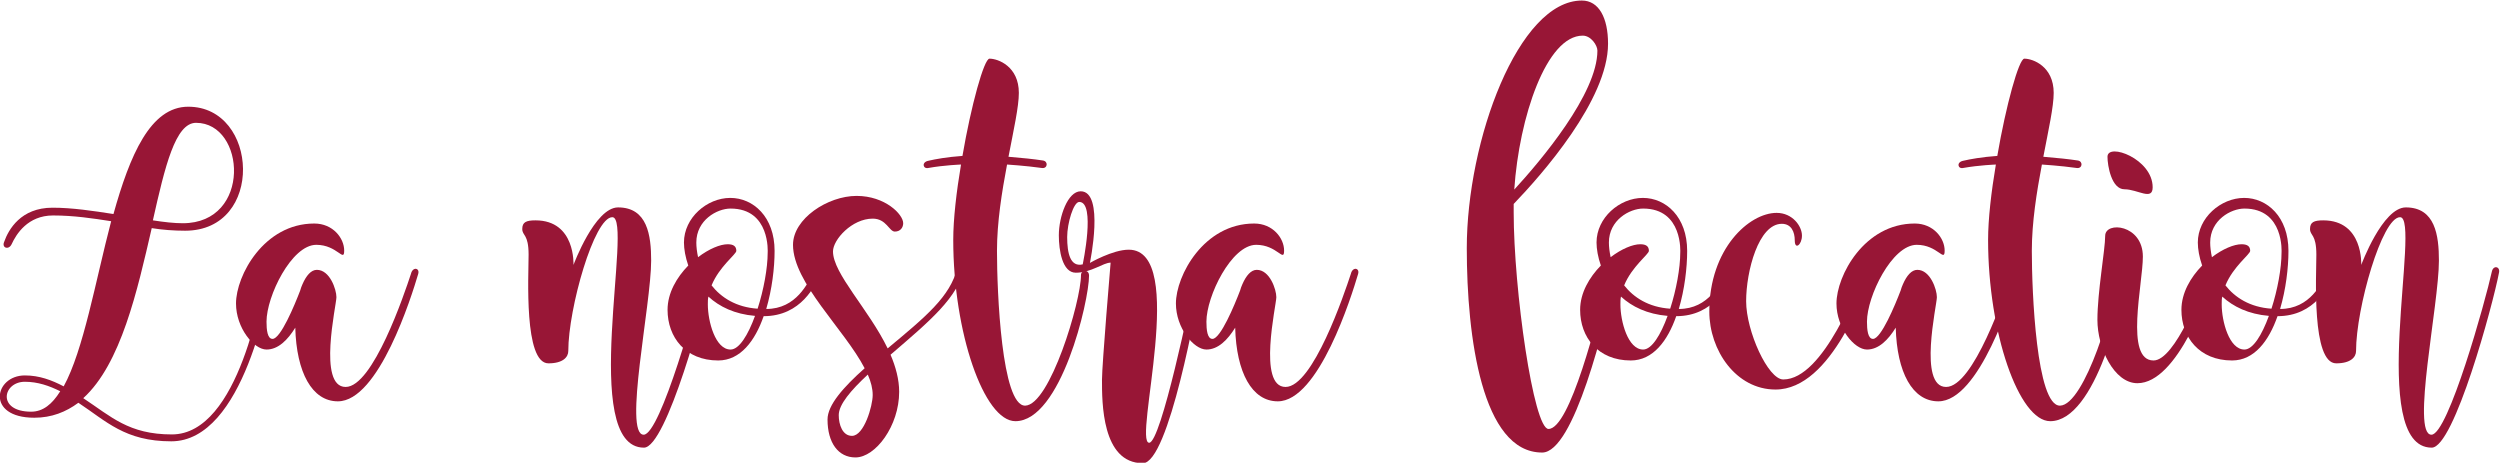
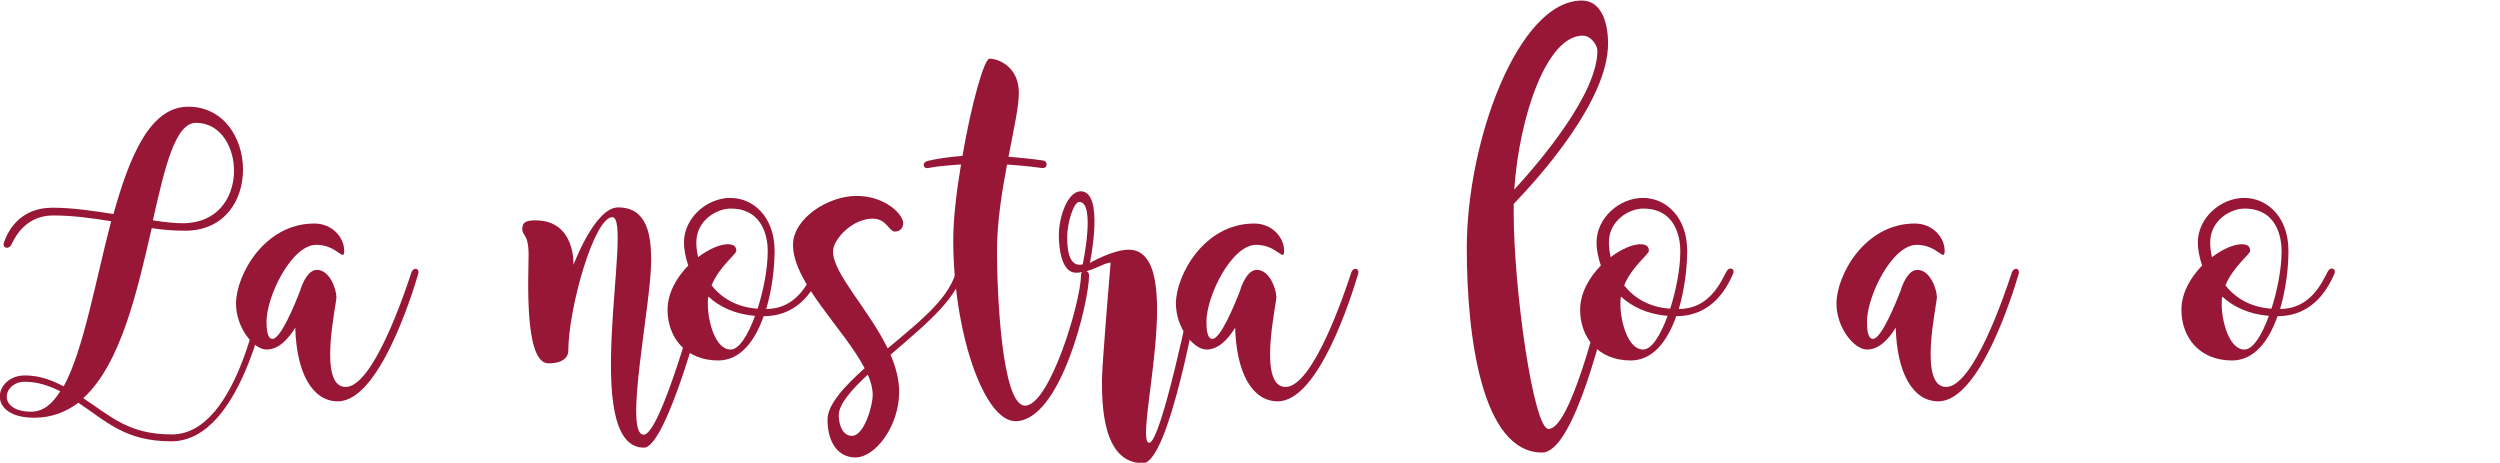
<svg xmlns="http://www.w3.org/2000/svg" xmlns:ns1="http://sodipodi.sourceforge.net/DTD/sodipodi-0.dtd" xmlns:ns2="http://www.inkscape.org/namespaces/inkscape" version="1.1" id="svg3713" xml:space="preserve" width="677.426" height="125.396" viewBox="0 0 677.426 125.396" ns1:docname="la nostra location.svg" ns2:version="0.92.4 (5da689c313, 2019-01-14)">
  <defs id="defs3717">
    <clipPath clipPathUnits="userSpaceOnUse" id="clipPath3729">
      <path d="M 0,595.28 H 841.89 V 0 H 0 Z" id="path3727" ns2:connector-curvature="0" />
    </clipPath>
  </defs>
  <ns1:namedview pagecolor="#ffffff" bordercolor="#666666" borderopacity="1" objecttolerance="10" gridtolerance="10" guidetolerance="10" ns2:pageopacity="0" ns2:pageshadow="2" ns2:window-width="1920" ns2:window-height="1001" id="namedview3715" showgrid="false" ns2:zoom="1.0180083" ns2:cx="358.83522" ns2:cy="-61.209984" ns2:window-x="-9" ns2:window-y="-9" ns2:window-maximized="1" ns2:current-layer="g3721" />
  <g id="g3721" ns2:groupmode="layer" ns2:label="TITOLI_sito_rast" transform="matrix(1.333,0,0,-1.333,-202.425,583.459)">
    <g id="g3723">
      <g id="g3725" clip-path="url(#clipPath3729)">
        <g id="g3731" transform="translate(182.934,392.91)">
          <path d="m 0,0 c 2.28,-0.351 4.328,-0.585 6.082,-0.585 14.037,0 12.809,20.412 2.69,20.412 C 4.562,19.827 2.456,10.937 0,0 m -18.833,-34.741 c -2.223,1.111 -4.563,1.929 -7.194,1.929 -4.503,0 -5.732,-6.082 1.287,-6.082 2.397,0 4.269,1.521 5.907,4.153 m 43.163,24.564 c -0.526,-4.445 -5.849,-34.741 -20.587,-34.741 -9.417,0 -13.219,4.094 -18.891,7.837 -2.515,-1.871 -5.44,-3.041 -8.949,-3.041 -9.943,0 -8.13,8.598 -1.93,8.598 2.924,0 5.439,-0.936 7.896,-2.223 4.035,7.369 6.433,21.289 9.65,33.571 -3.744,0.585 -7.603,1.17 -11.814,1.17 -5.147,0 -7.486,-3.802 -8.423,-5.848 -0.585,-1.229 -2.047,-0.761 -1.52,0.467 0.878,2.515 3.392,6.96 9.826,6.96 4.035,0 8.246,-0.643 12.399,-1.286 3.333,11.931 7.487,21.815 15.206,21.815 14.329,0 15.558,-25.207 -0.643,-25.207 -2.28,0 -4.62,0.175 -6.784,0.526 -2.924,-12.692 -6.258,-27.607 -13.92,-34.567 5.673,-3.743 9.241,-7.369 18.013,-7.369 13.745,0 18.424,29.361 19.126,33.514 0.234,1.521 1.521,1.11 1.345,-0.176" style="fill:#981636;fill-opacity:1;fill-rule:nonzero;stroke:none" id="path3733" ns2:connector-curvature="0" />
        </g>
        <g id="g3735" transform="translate(236.855,381.973)">
          <path d="m 0,0 c -1.345,-4.562 -8.013,-25.851 -16.317,-25.851 -5.265,0 -8.423,5.908 -8.657,14.973 -1.52,-2.457 -3.451,-4.445 -5.848,-4.445 -2.574,0 -6.2,4.386 -6.2,9.357 0,5.674 5.673,16.26 15.909,16.26 3.801,0 6.082,-2.983 6.082,-5.498 0,-2.515 -1.404,1.17 -5.673,1.17 -5.03,0 -10.118,-10.469 -10.118,-15.616 0,-1.638 0.175,-3.509 1.227,-3.509 1.638,0 4.504,6.901 5.616,9.826 0.117,0.468 0.292,0.877 0.467,1.286 0.761,1.755 1.755,2.925 2.925,2.925 2.632,0 3.977,-3.978 3.977,-5.557 0,-1.579 -3.861,-18.248 1.872,-18.248 5.555,0 11.93,18.892 13.276,22.986 C -1.111,1.579 0.409,1.287 0,0" style="fill:#981636;fill-opacity:1;fill-rule:nonzero;stroke:none" id="path3737" ns2:connector-curvature="0" />
        </g>
        <g id="g3739" transform="translate(259.309,385.95)">
          <path d="m 0,0 c 0,4.211 -1.287,3.802 -1.287,5.205 0,1.404 0.819,1.755 2.69,1.755 8.189,0 7.721,-9.065 7.721,-9.065 0,0 4.328,11.697 9.065,11.697 5.966,0 6.726,-5.674 6.726,-10.821 0,-8.948 -5.673,-35.384 -1.52,-35.384 3.392,0 10.996,27.255 12.282,33.162 0.293,1.346 1.696,1.053 1.463,-0.175 -1.229,-6.492 -9.124,-35.619 -13.687,-35.619 -13.218,0 -2.047,46.848 -6.433,46.848 -3.685,0 -8.949,-18.541 -8.949,-27.196 0,-1.228 -1.052,-2.515 -4.036,-2.515 C -0.994,-22.108 0,-4.211 0,0" style="fill:#981636;fill-opacity:1;fill-rule:nonzero;stroke:none" id="path3741" ns2:connector-curvature="0" />
        </g>
        <g id="g3743" transform="translate(305.337,373.492)">
          <path d="M 0,0 C -4.152,0.352 -7.252,1.872 -9.475,3.919 -9.592,3.451 -9.592,2.925 -9.592,2.34 c 0,-3.451 1.521,-9.183 4.62,-9.183 1.755,0 3.569,2.983 4.972,6.843 m 2.573,12.867 c 0,0 0.585,8.949 -7.545,8.949 -2.748,0 -6.96,-2.339 -6.96,-6.901 0,-0.878 0.118,-1.872 0.352,-2.983 2.223,1.695 4.503,2.631 6.024,2.631 1.169,0 1.754,-0.409 1.754,-1.345 0,-0.701 -3.45,-3.158 -5.029,-7.018 1.93,-2.457 4.971,-4.445 9.357,-4.738 1.229,3.802 2.047,8.247 2.047,11.405 M 13.335,8.598 C 12.282,6.258 9.417,-0.059 1.755,-0.059 0,-5.088 -2.982,-9.065 -7.486,-9.065 c -6.667,0 -10.294,4.737 -10.294,10.294 0,3.45 1.872,6.609 4.212,9.006 -0.585,1.697 -0.878,3.334 -0.878,4.68 0,5.029 4.678,9.065 9.417,9.065 4.678,0 9.007,-3.86 9.007,-10.762 0,-3.509 -0.527,-7.837 -1.697,-11.814 6.141,0 8.481,5.323 9.651,7.544 0.643,1.229 1.812,0.585 1.403,-0.35" style="fill:#981636;fill-opacity:1;fill-rule:nonzero;stroke:none" id="path3745" ns2:connector-curvature="0" />
        </g>
        <g id="g3747" transform="translate(329.257,357.408)">
          <path d="m 0,0 c 0,1.287 -0.351,2.69 -0.994,4.152 -3.45,-3.215 -5.907,-6.082 -5.907,-8.246 0,-1.929 0.76,-4.211 2.69,-4.211 C -1.754,-8.305 0,-2.223 0,0 M 18.657,26.027 C 17.488,19.886 11.522,14.973 3.627,8.188 4.68,5.732 5.381,3.158 5.381,0.644 c 0,-6.902 -4.796,-13.335 -8.89,-13.335 -3.451,0 -5.673,2.924 -5.673,7.72 0,2.924 3.217,6.55 7.544,10.41 -4.093,7.896 -14.562,17.372 -14.562,25.091 0,5.323 7.076,9.943 12.926,9.943 5.79,0 9.474,-3.743 9.474,-5.556 0,-0.877 -0.585,-1.696 -1.696,-1.696 -1.17,0 -1.696,2.632 -4.504,2.632 -4.211,0 -8.071,-4.27 -8.071,-6.668 0,-4.503 7.253,-11.755 11.113,-19.709 7.72,6.433 12.75,10.527 14.153,16.376 0.293,1.228 1.755,1.228 1.462,0.175" style="fill:#981636;fill-opacity:1;fill-rule:nonzero;stroke:none" id="path3749" ns2:connector-curvature="0" />
        </g>
        <g id="g3751" transform="translate(373.237,381.681)">
          <path d="m 0,0 c 0,-5.205 -5.731,-29.595 -14.973,-29.595 -6.375,0 -12.632,18.015 -12.632,36.847 0,4.211 0.643,9.768 1.579,15.324 0,0 -3.393,-0.117 -6.668,-0.702 -1.053,-0.234 -1.404,1.17 0,1.462 1.521,0.351 3.743,0.761 6.96,0.995 1.755,10.234 4.386,19.768 5.498,19.768 1.755,0 5.965,-1.579 5.965,-6.96 0,-2.807 -1.052,-7.486 -2.105,-12.984 2.808,-0.234 5.147,-0.468 7.019,-0.76 1.111,-0.176 0.935,-1.696 -0.235,-1.521 -3.334,0.468 -7.077,0.702 -7.077,0.702 -1.053,-5.556 -2.047,-11.756 -2.047,-17.546 0,-8.364 0.937,-31.525 5.733,-31.467 5.029,0.118 11.345,21.173 11.345,26.554 C -1.638,1.17 0,1.345 0,0" style="fill:#981636;fill-opacity:1;fill-rule:nonzero;stroke:none" id="path3753" ns2:connector-curvature="0" />
        </g>
        <g id="g3755" transform="translate(371.247,396.654)">
          <path d="m 0,0 c -1.17,0 -2.456,-4.328 -2.456,-7.136 0,-3.334 0.643,-6.14 3.158,-5.555 C 0.702,-12.691 3.393,0 0,0 m 25.032,-14.563 c -1.111,-6.551 -6.843,-38.543 -12.106,-38.543 -8.364,0 -8.306,12.458 -8.306,16.96 0,3.042 1.755,23.805 1.755,23.805 -1.521,0 -3.919,-2.047 -7.077,-2.047 -2.749,0 -3.45,4.562 -3.45,7.603 0,3.802 1.812,8.949 4.444,8.949 4.913,0 1.872,-14.563 1.872,-14.563 0,0 4.62,2.69 7.896,2.69 12.107,0 0.819,-39.245 4.152,-39.245 2.398,0 8.364,28.718 9.534,34.566 0.233,1.17 1.579,1.053 1.286,-0.175" style="fill:#981636;fill-opacity:1;fill-rule:nonzero;stroke:none" id="path3757" ns2:connector-curvature="0" />
        </g>
        <g id="g3759" transform="translate(427.918,381.973)">
          <path d="m 0,0 c -1.345,-4.562 -8.013,-25.851 -16.317,-25.851 -5.265,0 -8.423,5.908 -8.657,14.973 -1.52,-2.457 -3.451,-4.445 -5.848,-4.445 -2.574,0 -6.2,4.386 -6.2,9.357 0,5.674 5.673,16.26 15.909,16.26 3.801,0 6.082,-2.983 6.082,-5.498 0,-2.515 -1.404,1.17 -5.673,1.17 -5.03,0 -10.118,-10.469 -10.118,-15.616 0,-1.638 0.175,-3.509 1.227,-3.509 1.638,0 4.504,6.901 5.616,9.826 0.117,0.468 0.292,0.877 0.467,1.286 0.761,1.755 1.755,2.925 2.925,2.925 2.632,0 3.977,-3.978 3.977,-5.557 0,-1.579 -3.861,-18.248 1.872,-18.248 5.555,0 11.93,18.892 13.276,22.986 C -1.111,1.579 0.409,1.287 0,0" style="fill:#981636;fill-opacity:1;fill-rule:nonzero;stroke:none" id="path3761" ns2:connector-curvature="0" />
        </g>
        <g id="g3763" transform="translate(459.673,399.168)">
          <path d="m 0,0 c 5.381,5.849 16.902,19.477 16.902,28.25 0,1.052 -1.287,3.041 -2.982,3.041 C 6.55,31.291 0.994,14.739 0,0 M 20.88,-16.376 C 18.364,-27.84 12.106,-53.457 5.673,-53.457 c -12.224,0 -15.323,23.453 -15.323,41.526 0,21.991 10.527,50.357 23.394,50.357 3.45,0 5.322,-3.509 5.322,-8.773 C 19.066,18.248 5.614,3.042 -0.117,-2.924 V -4.62 c 0,-15.675 4.035,-44.041 7.077,-44.041 4.328,0 9.884,21.815 12.341,32.285 0.292,1.638 1.695,0.936 1.579,0" style="fill:#981636;fill-opacity:1;fill-rule:nonzero;stroke:none" id="path3765" ns2:connector-curvature="0" />
        </g>
        <g id="g3767" transform="translate(490.844,373.492)">
          <path d="M 0,0 C -4.152,0.352 -7.252,1.872 -9.475,3.919 -9.592,3.451 -9.592,2.925 -9.592,2.34 c 0,-3.451 1.521,-9.183 4.62,-9.183 1.755,0 3.569,2.983 4.972,6.843 m 2.573,12.867 c 0,0 0.585,8.949 -7.545,8.949 -2.748,0 -6.96,-2.339 -6.96,-6.901 0,-0.878 0.118,-1.872 0.352,-2.983 2.223,1.695 4.503,2.631 6.024,2.631 1.169,0 1.754,-0.409 1.754,-1.345 0,-0.701 -3.45,-3.158 -5.029,-7.018 1.93,-2.457 4.971,-4.445 9.357,-4.738 1.229,3.802 2.047,8.247 2.047,11.405 M 13.335,8.598 C 12.282,6.258 9.417,-0.059 1.755,-0.059 0,-5.088 -2.982,-9.065 -7.486,-9.065 c -6.667,0 -10.294,4.737 -10.294,10.294 0,3.45 1.872,6.609 4.212,9.006 -0.585,1.697 -0.878,3.334 -0.878,4.68 0,5.029 4.678,9.065 9.417,9.065 4.678,0 9.007,-3.86 9.007,-10.762 0,-3.509 -0.527,-7.837 -1.697,-11.814 6.141,0 8.481,5.323 9.651,7.544 0.643,1.229 1.812,0.585 1.403,-0.35" style="fill:#981636;fill-opacity:1;fill-rule:nonzero;stroke:none" id="path3769" ns2:connector-curvature="0" />
        </g>
        <g id="g3771" transform="translate(513.01,394.431)">
-           <path d="m 0,0 c 3.217,0 5.146,-2.69 5.146,-4.621 0,-1.871 -1.461,-2.983 -1.461,-0.994 0,1.755 -0.703,3.392 -2.632,3.392 -4.739,0 -7.253,-9.65 -7.253,-15.732 0,-6.083 4.445,-15.909 7.545,-15.909 8.247,0 15.265,19.301 16.727,22.343 0.527,1.227 1.989,0.701 1.579,-0.176 -1.579,-3.626 -8.364,-24.214 -19.885,-24.214 -8.013,0 -13.452,7.954 -13.452,15.85 C -13.686,-7.252 -5.557,0 0,0" style="fill:#981636;fill-opacity:1;fill-rule:nonzero;stroke:none" id="path3773" ns2:connector-curvature="0" />
-         </g>
+           </g>
        <g id="g3775" transform="translate(562.194,381.973)">
          <path d="m 0,0 c -1.345,-4.562 -8.013,-25.851 -16.317,-25.851 -5.264,0 -8.423,5.908 -8.657,14.973 -1.52,-2.457 -3.451,-4.445 -5.848,-4.445 -2.574,0 -6.2,4.386 -6.2,9.357 0,5.674 5.673,16.26 15.909,16.26 3.801,0 6.082,-2.983 6.082,-5.498 0,-2.515 -1.404,1.17 -5.673,1.17 -5.03,0 -10.118,-10.469 -10.118,-15.616 0,-1.638 0.175,-3.509 1.227,-3.509 1.638,0 4.504,6.901 5.616,9.826 0.117,0.468 0.292,0.877 0.467,1.286 0.761,1.755 1.755,2.925 2.925,2.925 2.632,0 3.977,-3.978 3.977,-5.557 0,-1.579 -3.861,-18.248 1.872,-18.248 5.555,0 11.93,18.892 13.276,22.986 C -1.111,1.579 0.409,1.287 0,0" style="fill:#981636;fill-opacity:1;fill-rule:nonzero;stroke:none" id="path3777" ns2:connector-curvature="0" />
        </g>
        <g id="g3779" transform="translate(583.598,381.681)">
-           <path d="m 0,0 c 0,-5.205 -5.731,-29.595 -14.973,-29.595 -6.375,0 -12.632,18.015 -12.632,36.847 0,4.211 0.643,9.768 1.579,15.324 0,0 -3.393,-0.117 -6.668,-0.702 -1.053,-0.234 -1.404,1.17 0,1.462 1.521,0.351 3.743,0.761 6.96,0.995 1.755,10.234 4.386,19.768 5.498,19.768 1.755,0 5.965,-1.579 5.965,-6.96 0,-2.807 -1.052,-7.486 -2.105,-12.984 2.808,-0.234 5.147,-0.468 7.019,-0.76 1.111,-0.176 0.935,-1.696 -0.235,-1.521 -3.334,0.468 -7.077,0.702 -7.077,0.702 -1.053,-5.556 -2.047,-11.756 -2.047,-17.546 0,-8.364 0.937,-31.525 5.733,-31.467 5.029,0.118 11.345,21.173 11.345,26.554 C -1.638,1.17 0,1.345 0,0" style="fill:#981636;fill-opacity:1;fill-rule:nonzero;stroke:none" id="path3781" ns2:connector-curvature="0" />
-         </g>
+           </g>
        <g id="g3783" transform="translate(580.263,405.836)">
-           <path d="m 0,0 c 0,2.924 9.183,-0.409 9.183,-6.199 0,-2.808 -3.042,-0.41 -5.733,-0.41 C 0.818,-6.609 0,-1.813 0,0 m 21.933,-23.336 c -1.346,-4.27 -7.662,-22.693 -15.85,-22.693 -4.796,0 -8.13,7.252 -8.13,12.867 0,5.673 1.579,14.271 1.579,17.079 0,3.041 7.661,2.339 7.661,-4.211 0,-5.557 -3.743,-21.115 2.164,-21.115 4.387,0 9.885,14.505 11.172,18.131 0.351,1.053 1.637,0.82 1.404,-0.058" style="fill:#981636;fill-opacity:1;fill-rule:nonzero;stroke:none" id="path3785" ns2:connector-curvature="0" />
-         </g>
+           </g>
        <g id="g3787" transform="translate(613.073,373.492)">
          <path d="M 0,0 C -4.152,0.352 -7.252,1.872 -9.475,3.919 -9.592,3.451 -9.592,2.925 -9.592,2.34 c 0,-3.451 1.521,-9.183 4.62,-9.183 1.755,0 3.569,2.983 4.972,6.843 m 2.573,12.867 c 0,0 0.585,8.949 -7.545,8.949 -2.748,0 -6.96,-2.339 -6.96,-6.901 0,-0.878 0.118,-1.872 0.352,-2.983 2.223,1.695 4.503,2.631 6.024,2.631 1.169,0 1.754,-0.409 1.754,-1.345 0,-0.701 -3.45,-3.158 -5.029,-7.018 1.93,-2.457 4.971,-4.445 9.357,-4.738 1.229,3.802 2.047,8.247 2.047,11.405 M 13.335,8.598 C 12.282,6.258 9.417,-0.059 1.755,-0.059 0,-5.088 -2.982,-9.065 -7.486,-9.065 c -6.667,0 -10.294,4.737 -10.294,10.294 0,3.45 1.872,6.609 4.212,9.006 -0.585,1.697 -0.878,3.334 -0.878,4.68 0,5.029 4.678,9.065 9.417,9.065 4.678,0 9.007,-3.86 9.007,-10.762 0,-3.509 -0.527,-7.837 -1.697,-11.814 6.141,0 8.481,5.323 9.651,7.544 0.643,1.229 1.812,0.585 1.403,-0.35" style="fill:#981636;fill-opacity:1;fill-rule:nonzero;stroke:none" id="path3789" ns2:connector-curvature="0" />
        </g>
        <g id="g3791" transform="translate(622.722,385.95)">
-           <path d="m 0,0 c 0,4.211 -1.287,3.802 -1.287,5.205 0,1.404 0.819,1.755 2.69,1.755 8.189,0 7.721,-9.065 7.721,-9.065 0,0 4.328,11.697 9.065,11.697 5.966,0 6.726,-5.674 6.726,-10.821 0,-8.948 -5.673,-35.384 -1.52,-35.384 3.392,0 10.996,27.255 12.282,33.162 0.293,1.346 1.696,1.053 1.463,-0.175 -1.229,-6.492 -9.124,-35.619 -13.687,-35.619 -13.218,0 -2.047,46.848 -6.433,46.848 -3.685,0 -8.949,-18.541 -8.949,-27.196 0,-1.228 -1.052,-2.515 -4.036,-2.515 C -0.994,-22.108 0,-4.211 0,0" style="fill:#981636;fill-opacity:1;fill-rule:nonzero;stroke:none" id="path3793" ns2:connector-curvature="0" />
-         </g>
+           </g>
      </g>
    </g>
  </g>
</svg>